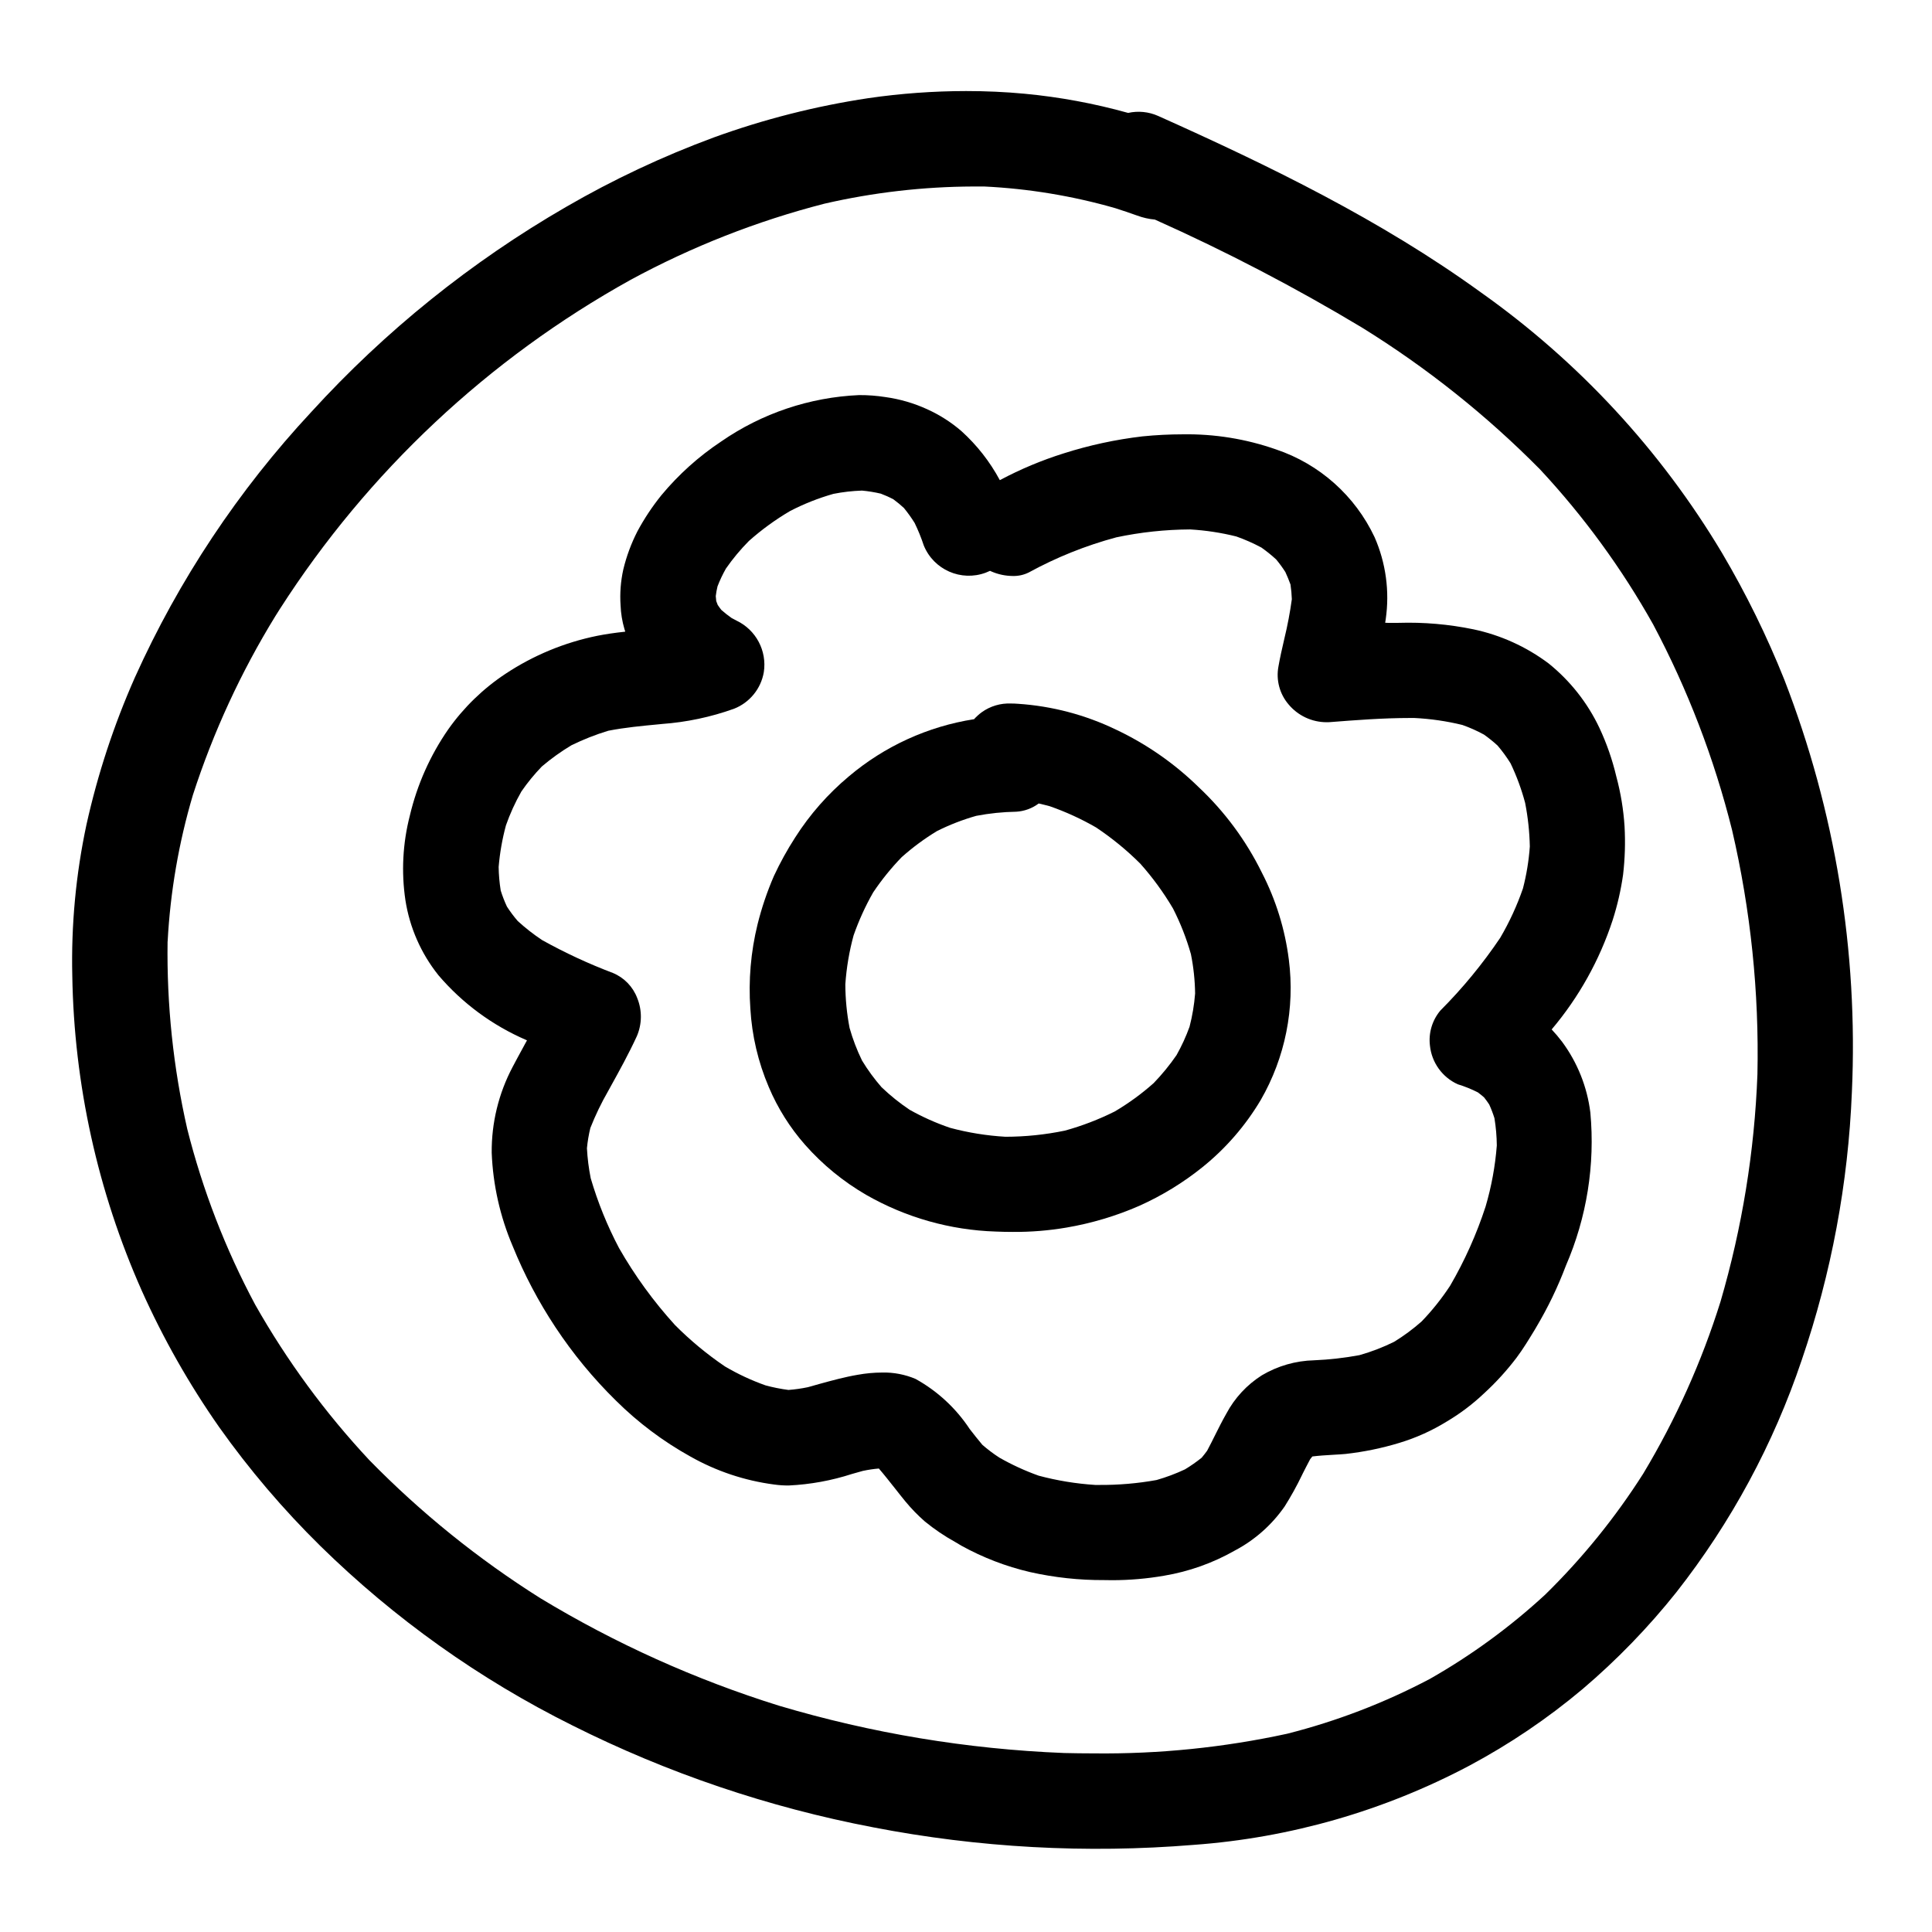
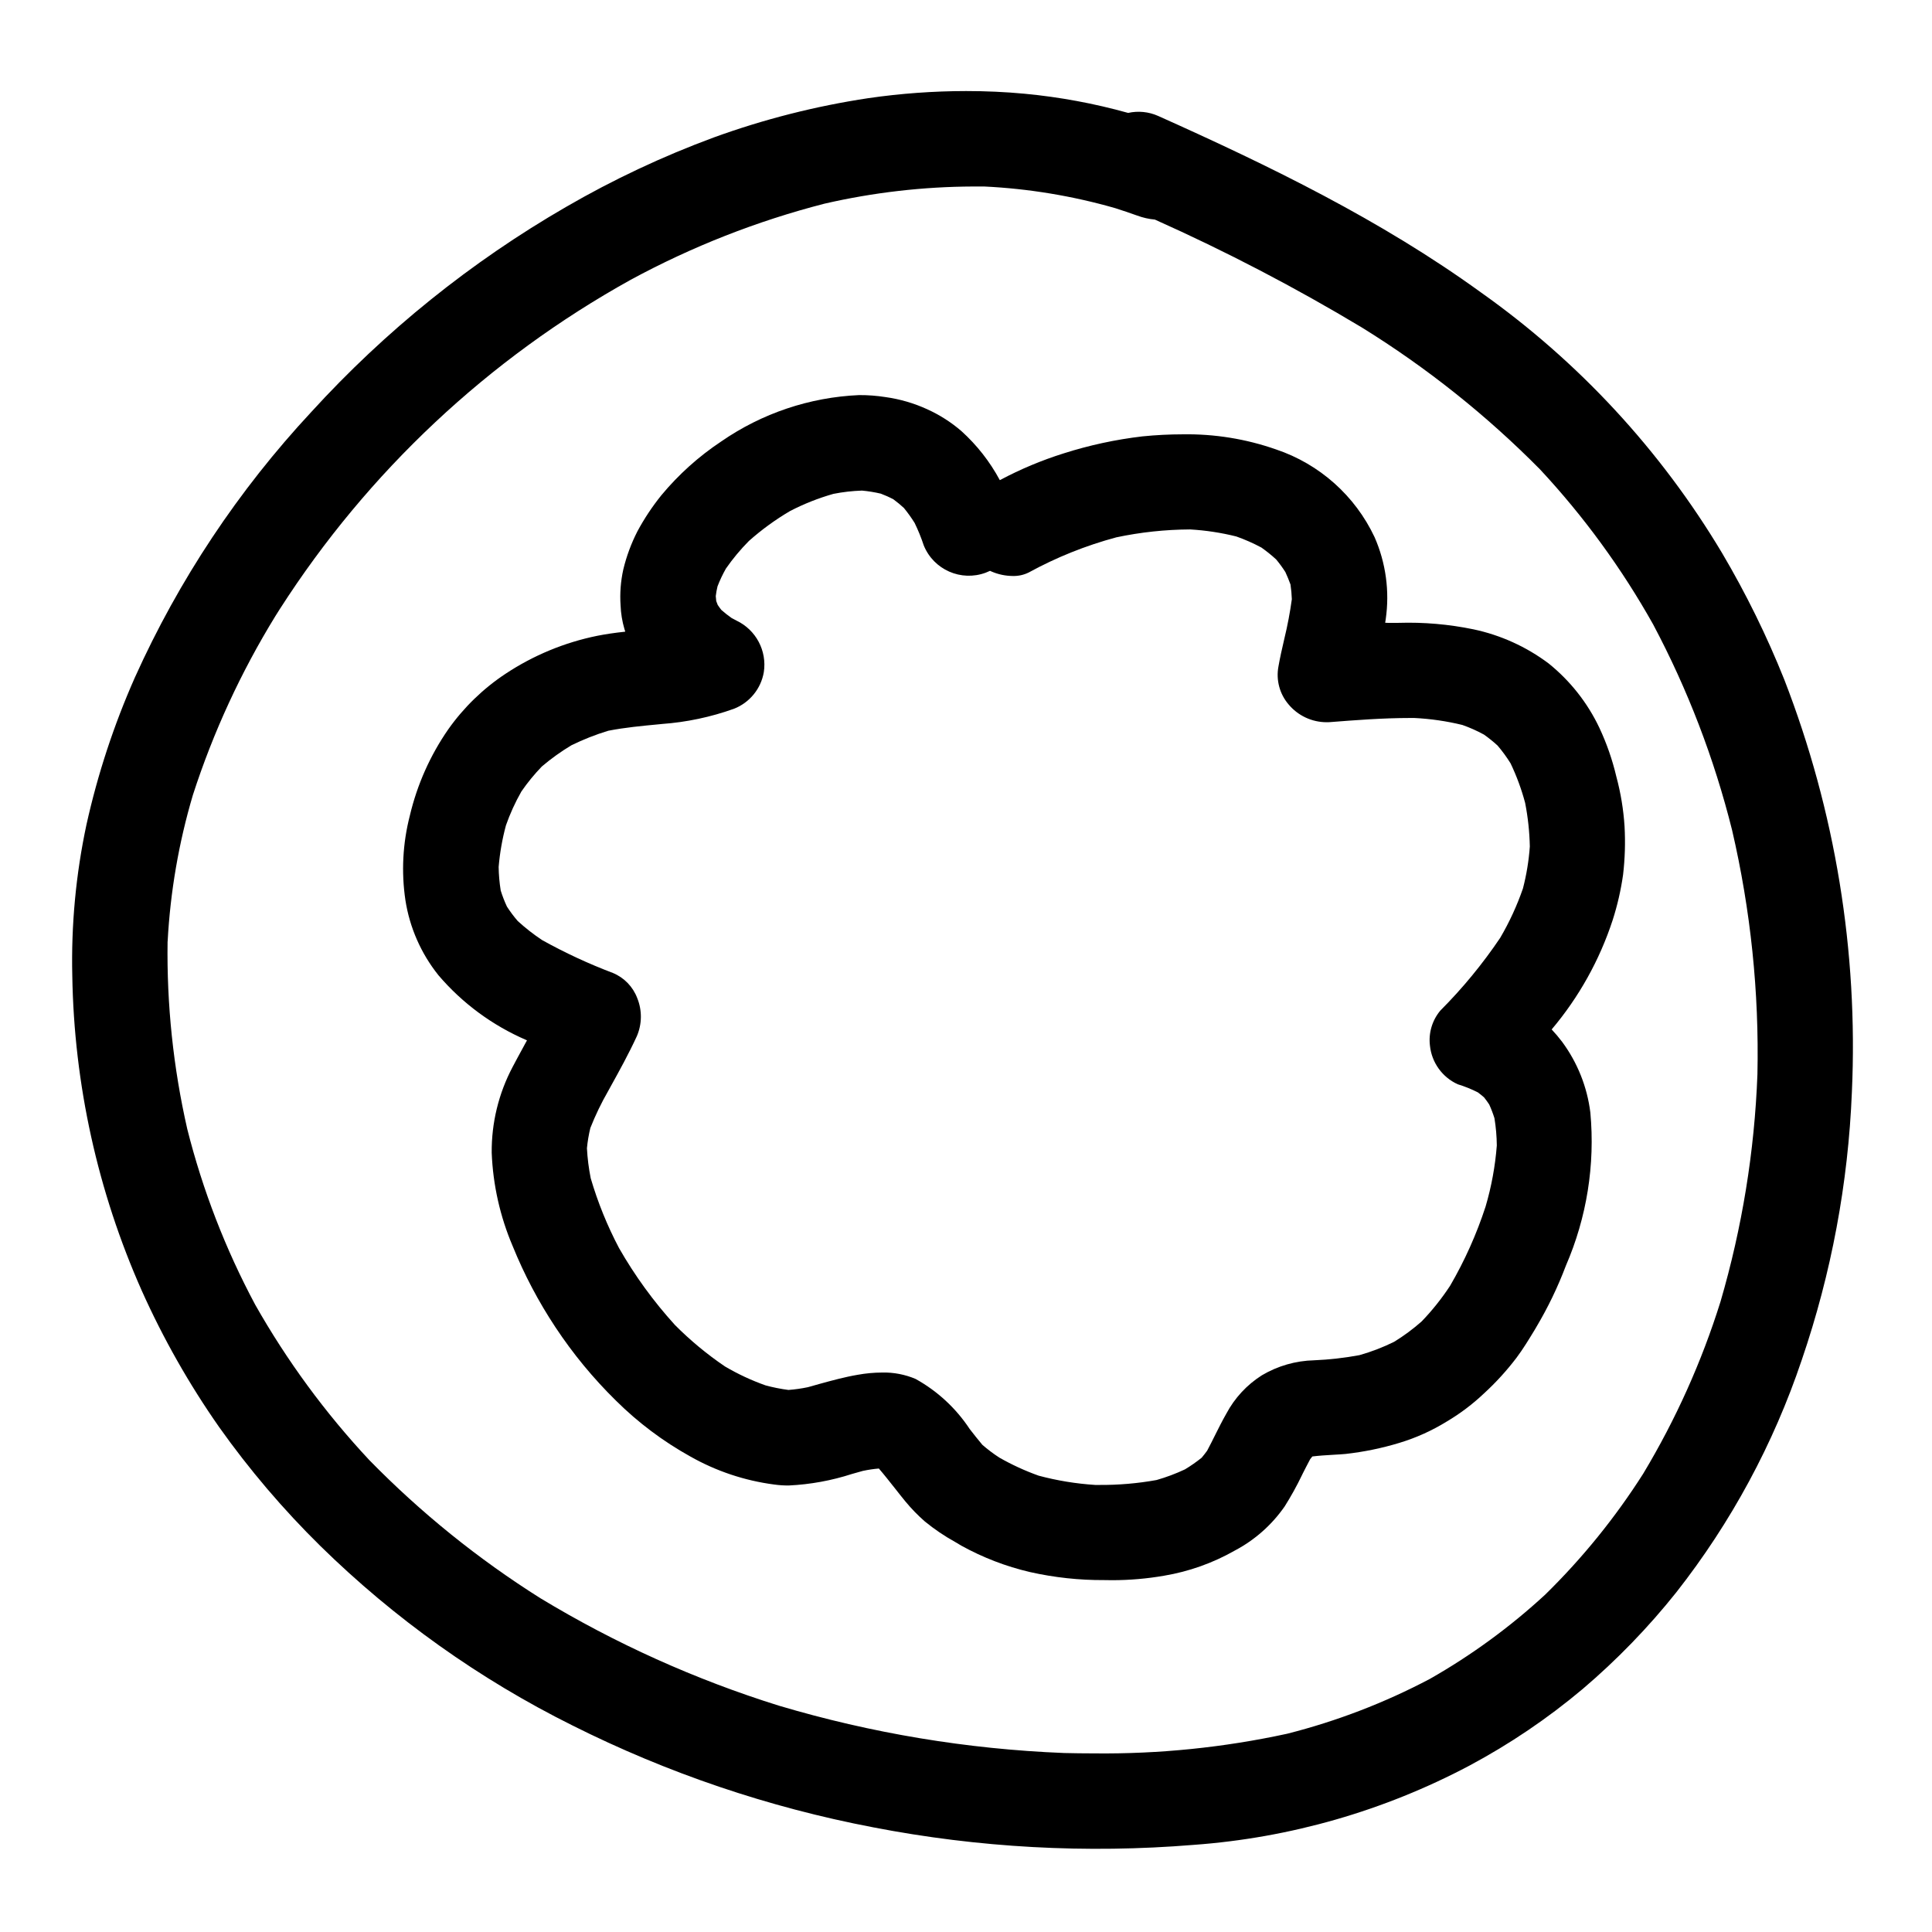
<svg xmlns="http://www.w3.org/2000/svg" fill="#000000" width="800px" height="800px" version="1.1" viewBox="144 144 512 512">
  <g>
    <path d="m181.55 486c5.684 12.691 12.559 24.816 20.535 36.211 7.992 11.266 16.969 21.801 26.812 31.488 19.633 19.262 42.172 35.312 66.797 47.559 25.18 12.629 51.984 21.711 79.652 26.992 27.984 5.422 56.578 6.988 84.988 4.66 25.562-1.855 50.457-9.016 73.102-21.016 10.676-5.707 20.73-12.508 29.996-20.301 9.082-7.727 17.398-16.312 24.828-25.641 14.512-18.484 25.754-39.316 33.238-61.594 7.828-22.895 12.297-46.801 13.27-70.977 1.68-37.262-4.414-74.461-17.898-109.24-4.633-11.598-10.152-22.82-16.5-33.574-16.281-27.258-38.082-50.809-64.004-69.141-26.371-19.094-55.867-33.457-85.477-46.715h-0.004c-2.488-1.105-5.262-1.379-7.918-0.789-8.965-2.504-18.133-4.203-27.395-5.078-5.164-0.488-10.355-0.715-15.551-0.715-8.648 0.008-17.285 0.637-25.844 1.875-13.988 2.102-27.73 5.59-41.023 10.422-13.57 5.012-26.684 11.18-39.199 18.441-25.133 14.531-47.883 32.844-67.445 54.293-19.324 20.75-35.121 44.52-46.766 70.375-5.555 12.539-9.852 25.598-12.828 38.988-2.812 13.176-4.074 26.637-3.758 40.105 0.473 28.742 6.727 57.094 18.391 83.367zm6.875-92.496c0.703-13.156 2.945-26.188 6.691-38.82 5.375-16.613 12.715-32.527 21.855-47.402 0.395-0.652 0.828-1.301 1.242-1.969h0.004c23.277-36.289 55.199-66.234 92.898-87.152 16.242-8.809 33.5-15.59 51.395-20.191 12.941-2.973 26.176-4.5 39.453-4.547h2.863c11.75 0.566 23.398 2.492 34.707 5.734 1.969 0.629 3.887 1.281 5.824 1.969 1.512 0.562 3.09 0.922 4.695 1.066 18.844 8.422 37.168 17.973 54.863 28.602 17.16 10.621 33 23.234 47.191 37.582 11.609 12.461 21.684 26.27 30.008 41.125 9.156 17.242 16.172 35.535 20.902 54.477 4.934 21.223 7.191 42.977 6.719 64.758-0.77 20.402-4.059 40.629-9.789 60.223-4.992 15.945-11.863 31.238-20.469 45.559-7.402 11.648-16.121 22.406-25.977 32.066-9.312 8.59-19.57 16.086-30.582 22.348-11.988 6.332-24.688 11.207-37.832 14.531-16.781 3.644-33.918 5.391-51.09 5.203-2.711 0-5.43-0.039-8.129-0.102l0.004-0.004c-25.582-1.023-50.934-5.238-75.469-12.543-22.137-6.91-43.355-16.469-63.195-28.473-16.492-10.387-31.711-22.672-45.34-36.605-11.672-12.492-21.824-26.32-30.246-41.195-7.871-14.715-13.914-30.34-17.992-46.527-3.715-16.301-5.465-32.988-5.219-49.707z" />
-     <path d="m347.73 432.07c2.363 5.59 5.613 10.762 9.621 15.312 4.656 5.273 10.133 9.758 16.219 13.281 10.469 5.992 22.246 9.328 34.301 9.711 1.543 0.07 3.07 0.098 4.594 0.098 4.746 0.031 9.488-0.355 14.168-1.152 6.641-1.133 13.117-3.066 19.289-5.762 5.988-2.684 11.613-6.121 16.727-10.234 6.184-4.973 11.426-11.016 15.477-17.844 6.465-11.238 9.078-24.281 7.434-37.145-1.016-8.07-3.445-15.902-7.18-23.133-4.176-8.48-9.844-16.141-16.734-22.613-6.398-6.262-13.797-11.41-21.891-15.234-8.152-3.93-16.98-6.254-26.012-6.848-0.617-0.047-1.211-0.07-1.812-0.07h0.004c-2.781-0.121-5.523 0.695-7.781 2.324-0.734 0.543-1.406 1.156-2.016 1.832-12.238 1.91-23.711 7.152-33.168 15.145-5.547 4.637-10.348 10.094-14.234 16.188-2.113 3.277-4 6.695-5.644 10.23-1.793 4.137-3.242 8.414-4.328 12.789-1.797 7.309-2.441 14.852-1.91 22.359 0.414 7.148 2.066 14.176 4.879 20.766zm22.48-40.176c1.383-3.953 3.125-7.773 5.199-11.414 2.238-3.328 4.766-6.453 7.555-9.332 2.898-2.582 6.031-4.894 9.352-6.91 3.332-1.664 6.812-3.016 10.398-4.031 3.504-0.672 7.059-1.035 10.625-1.094 2.148-0.133 4.207-0.891 5.926-2.18 0.977 0.219 1.949 0.461 2.922 0.719v0.004c4.258 1.484 8.367 3.367 12.273 5.621 4.215 2.809 8.145 6.023 11.73 9.602 3.266 3.664 6.164 7.641 8.66 11.867 1.977 3.871 3.566 7.922 4.754 12.105 0.695 3.434 1.066 6.926 1.113 10.434-0.23 2.973-0.723 5.922-1.473 8.809-0.938 2.598-2.09 5.113-3.445 7.519-1.816 2.641-3.848 5.125-6.074 7.43-3.184 2.832-6.637 5.348-10.305 7.512-4.227 2.113-8.648 3.812-13.203 5.07-5.191 1.078-10.48 1.625-15.781 1.629-4.945-0.289-9.848-1.078-14.629-2.359-3.731-1.266-7.336-2.871-10.766-4.805-2.641-1.77-5.121-3.766-7.418-5.961-1.922-2.199-3.652-4.562-5.168-7.059-1.359-2.781-2.469-5.68-3.309-8.66-0.734-3.805-1.109-7.672-1.125-11.551 0.301-4.383 1.031-8.727 2.188-12.965z" />
    <path d="m260.19 402.45c6.348 7.438 14.324 13.312 23.305 17.18l0.121 0.059 0.039 0.023-0.617 1.121-0.426 0.789c-0.938 1.715-1.883 3.449-2.793 5.188-3.691 6.992-5.586 14.797-5.512 22.707 0.336 8.512 2.219 16.887 5.559 24.719 3.055 7.531 6.852 14.734 11.34 21.508 4.648 7.027 10.027 13.551 16.043 19.453 5.852 5.805 12.473 10.777 19.68 14.781 6.856 3.887 14.402 6.41 22.215 7.434 1.289 0.18 2.586 0.27 3.887 0.258 5.703-0.27 11.348-1.301 16.777-3.062l2.902-0.816v0.004c1.383-0.297 2.785-0.504 4.195-0.621 1.449 1.684 2.82 3.434 4.328 5.336 0.906 1.152 1.797 2.297 2.731 3.422h0.004c1.559 1.891 3.269 3.648 5.113 5.262 2.519 2.062 5.223 3.891 8.07 5.465l1.621 0.965c5.711 3.156 11.828 5.508 18.18 6.988 6.461 1.453 13.062 2.168 19.684 2.129 0.703 0 1.414 0.027 2.117 0.027 4.598-0.004 9.191-0.398 13.723-1.184 6.609-1.105 12.973-3.371 18.797-6.691 5.258-2.781 9.773-6.781 13.168-11.664 1.691-2.684 3.227-5.461 4.602-8.32l0.156-0.328c0.656-1.289 1.316-2.594 2.012-3.887l0.574-0.715c1.746-0.215 3.5-0.328 5.43-0.438l0.645-0.039c0.906-0.051 1.805-0.102 2.715-0.188 4.84-0.539 9.621-1.52 14.281-2.938 4.406-1.332 8.625-3.234 12.543-5.652 3.555-2.106 6.863-4.602 9.859-7.441 3.152-2.883 6.035-6.047 8.617-9.445 1.758-2.34 3.309-4.914 4.871-7.477l0.395-0.676v-0.004c3.082-5.18 5.703-10.621 7.832-16.262 5.535-12.766 7.766-26.723 6.484-40.578-0.84-6.797-3.422-13.262-7.5-18.77-0.855-1.133-1.777-2.223-2.754-3.258 7.207-8.527 12.699-18.371 16.168-28.984 1.258-3.922 2.18-7.945 2.758-12.023 0.496-4.246 0.629-8.527 0.391-12.793-0.285-4.461-1.012-8.883-2.176-13.199-1.047-4.457-2.555-8.793-4.5-12.941-3.137-6.621-7.731-12.449-13.441-17.047-5.91-4.434-12.715-7.523-19.945-9.051-6.519-1.344-13.172-1.918-19.82-1.711h-2.891l-0.664-0.027 0.145-0.953c1.062-7.379 0.039-14.902-2.953-21.727-5.172-10.984-14.602-19.383-26.105-23.25-7.953-2.789-16.336-4.144-24.758-4.004-3.434 0-7.019 0.176-10.668 0.543-7.082 0.832-14.066 2.34-20.859 4.504-5.816 1.824-11.449 4.184-16.828 7.047l-0.066 0.027h-0.043c-2.621-4.879-6.062-9.273-10.176-12.988-2.727-2.348-5.773-4.293-9.051-5.777-3.512-1.609-7.238-2.695-11.062-3.227-2.312-0.363-4.648-0.539-6.988-0.527-13.105 0.57-25.781 4.836-36.566 12.305-5.941 3.945-11.27 8.738-15.828 14.223-2.406 2.981-4.531 6.18-6.348 9.555-1.648 3.219-2.91 6.621-3.754 10.137-0.691 3.121-0.934 6.324-0.719 9.512 0.082 2.117 0.422 4.215 1.02 6.25l0.207 0.656h-0.02l0.02 0.059c-2.863 0.309-5.219 0.656-7.414 1.094-8.664 1.758-16.906 5.172-24.281 10.051-5.93 3.922-11.082 8.914-15.188 14.719-4.801 6.918-8.254 14.676-10.188 22.867-1.887 7.316-2.289 14.934-1.18 22.406 1.129 7.289 4.148 14.156 8.762 19.914zm17.871-39.676v0.004c1.098-3.125 2.473-6.148 4.113-9.027 1.621-2.356 3.438-4.574 5.426-6.629 2.445-2.078 5.059-3.953 7.812-5.606 3.152-1.547 6.426-2.84 9.789-3.859 4.394-0.863 8.934-1.285 13.449-1.715l0.715-0.07 0.004-0.004c6.539-0.469 12.984-1.828 19.16-4.043 4.144-1.629 7.141-5.309 7.891-9.699 0.871-5.656-2.078-11.207-7.246-13.66l-1.289-0.684h-0.004c-0.941-0.66-1.848-1.375-2.711-2.137-0.34-0.43-0.656-0.863-0.965-1.324-0.141-0.34-0.273-0.676-0.395-1.031-0.059-0.438-0.098-0.879-0.125-1.316v0.004c0.102-0.871 0.258-1.734 0.465-2.586 0.625-1.629 1.375-3.207 2.234-4.723 1.816-2.606 3.852-5.051 6.086-7.305 3.363-2.988 7.008-5.641 10.883-7.922 3.672-1.906 7.531-3.434 11.512-4.562 2.5-0.496 5.035-0.785 7.582-0.867 1.676 0.156 3.336 0.426 4.973 0.809 1.152 0.43 2.273 0.934 3.356 1.512 0.961 0.707 1.879 1.469 2.758 2.277 1.039 1.266 1.992 2.598 2.856 3.984 0.938 1.926 1.742 3.91 2.414 5.945 2.621 6.453 9.895 9.652 16.422 7.227 0.395-0.148 0.742-0.309 1.141-0.488l0.395 0.18c1.785 0.773 3.711 1.172 5.656 1.184 1.445 0.035 2.883-0.277 4.184-0.918 7.344-4.019 15.137-7.148 23.223-9.32 6.434-1.363 12.988-2.066 19.566-2.098 4.133 0.238 8.238 0.863 12.254 1.867 2.285 0.809 4.504 1.789 6.641 2.934 1.367 0.965 2.672 2.016 3.906 3.148 0.883 1.062 1.699 2.176 2.441 3.34 0.496 1.074 0.938 2.148 1.355 3.289 0.195 1.297 0.316 2.606 0.359 3.914-0.477 3.5-1.137 6.969-1.969 10.398l-0.09 0.395c-0.531 2.269-1.082 4.695-1.492 7.055v-0.004c-0.668 3.578 0.32 7.262 2.68 10.027 2.496 2.996 6.195 4.727 10.094 4.727 0.328 0 0.676 0 1.031-0.039 6.492-0.504 13.848-1.082 20.945-1.082h1.23v-0.004c4.305 0.211 8.582 0.828 12.77 1.852 1.969 0.695 3.875 1.543 5.703 2.543 1.27 0.895 2.477 1.867 3.621 2.914 1.266 1.484 2.418 3.062 3.449 4.723 1.605 3.363 2.898 6.871 3.856 10.473 0.746 3.805 1.16 7.672 1.242 11.547-0.266 3.754-0.875 7.473-1.82 11.117-1.574 4.555-3.594 8.941-6.031 13.098-4.664 6.914-9.973 13.371-15.863 19.273-2.164 2.586-3.164 5.949-2.754 9.293 0.461 4.477 3.262 8.371 7.356 10.234 1.844 0.562 3.633 1.285 5.348 2.156 0.562 0.418 1.102 0.855 1.637 1.324 0.477 0.594 0.934 1.23 1.363 1.879 0.539 1.18 1.004 2.398 1.391 3.641 0.391 2.383 0.598 4.797 0.625 7.215-0.426 5.484-1.422 10.91-2.973 16.188-2.383 7.316-5.535 14.355-9.41 21.004-2.215 3.375-4.734 6.535-7.535 9.445-2.266 2.004-4.703 3.809-7.281 5.394-2.949 1.465-6.031 2.648-9.203 3.543-3.961 0.738-7.973 1.191-12.004 1.363-4.887 0.117-9.66 1.488-13.867 3.984-3.961 2.512-7.199 6.008-9.402 10.148-1.082 1.891-2.109 3.938-2.926 5.586-0.703 1.422-1.41 2.828-2.164 4.242-0.465 0.637-0.945 1.254-1.441 1.848h0.004c-1.41 1.133-2.894 2.168-4.445 3.102-2.434 1.141-4.953 2.086-7.535 2.824-5.023 0.906-10.117 1.34-15.223 1.301h-1.016c-5.07-0.324-10.098-1.148-15.008-2.461-3.598-1.285-7.078-2.883-10.395-4.777-1.586-1.027-3.094-2.16-4.516-3.402-1.145-1.363-2.246-2.754-3.348-4.176-3.641-5.523-8.57-10.082-14.359-13.285-2.801-1.184-5.82-1.762-8.855-1.688-2.16 0.008-4.312 0.207-6.434 0.59-3.418 0.574-6.848 1.52-10.16 2.426l-1.121 0.316c-0.664 0.188-1.332 0.395-1.996 0.559-1.688 0.352-3.394 0.594-5.113 0.723-2.047-0.27-4.074-0.672-6.066-1.211-3.742-1.324-7.344-3.004-10.762-5.019-4.762-3.227-9.203-6.91-13.258-10.992-5.664-6.234-10.629-13.062-14.809-20.375-3.113-5.898-5.625-12.098-7.504-18.496-0.527-2.629-0.863-5.289-1.004-7.965 0.172-1.805 0.473-3.594 0.902-5.356 1.332-3.379 2.91-6.656 4.723-9.801l0.648-1.18c2.234-4.039 4.769-8.609 6.926-13.301h0.004c1.41-3.238 1.453-6.906 0.117-10.176-1.137-2.992-3.457-5.387-6.41-6.621-6.457-2.445-12.73-5.356-18.766-8.711-2.289-1.516-4.453-3.211-6.481-5.062-1.043-1.207-2-2.484-2.863-3.824-0.648-1.383-1.199-2.809-1.652-4.266-0.332-2.066-0.516-4.156-0.547-6.25 0.312-3.707 0.953-7.375 1.922-10.965z" />
  </g>
</svg>